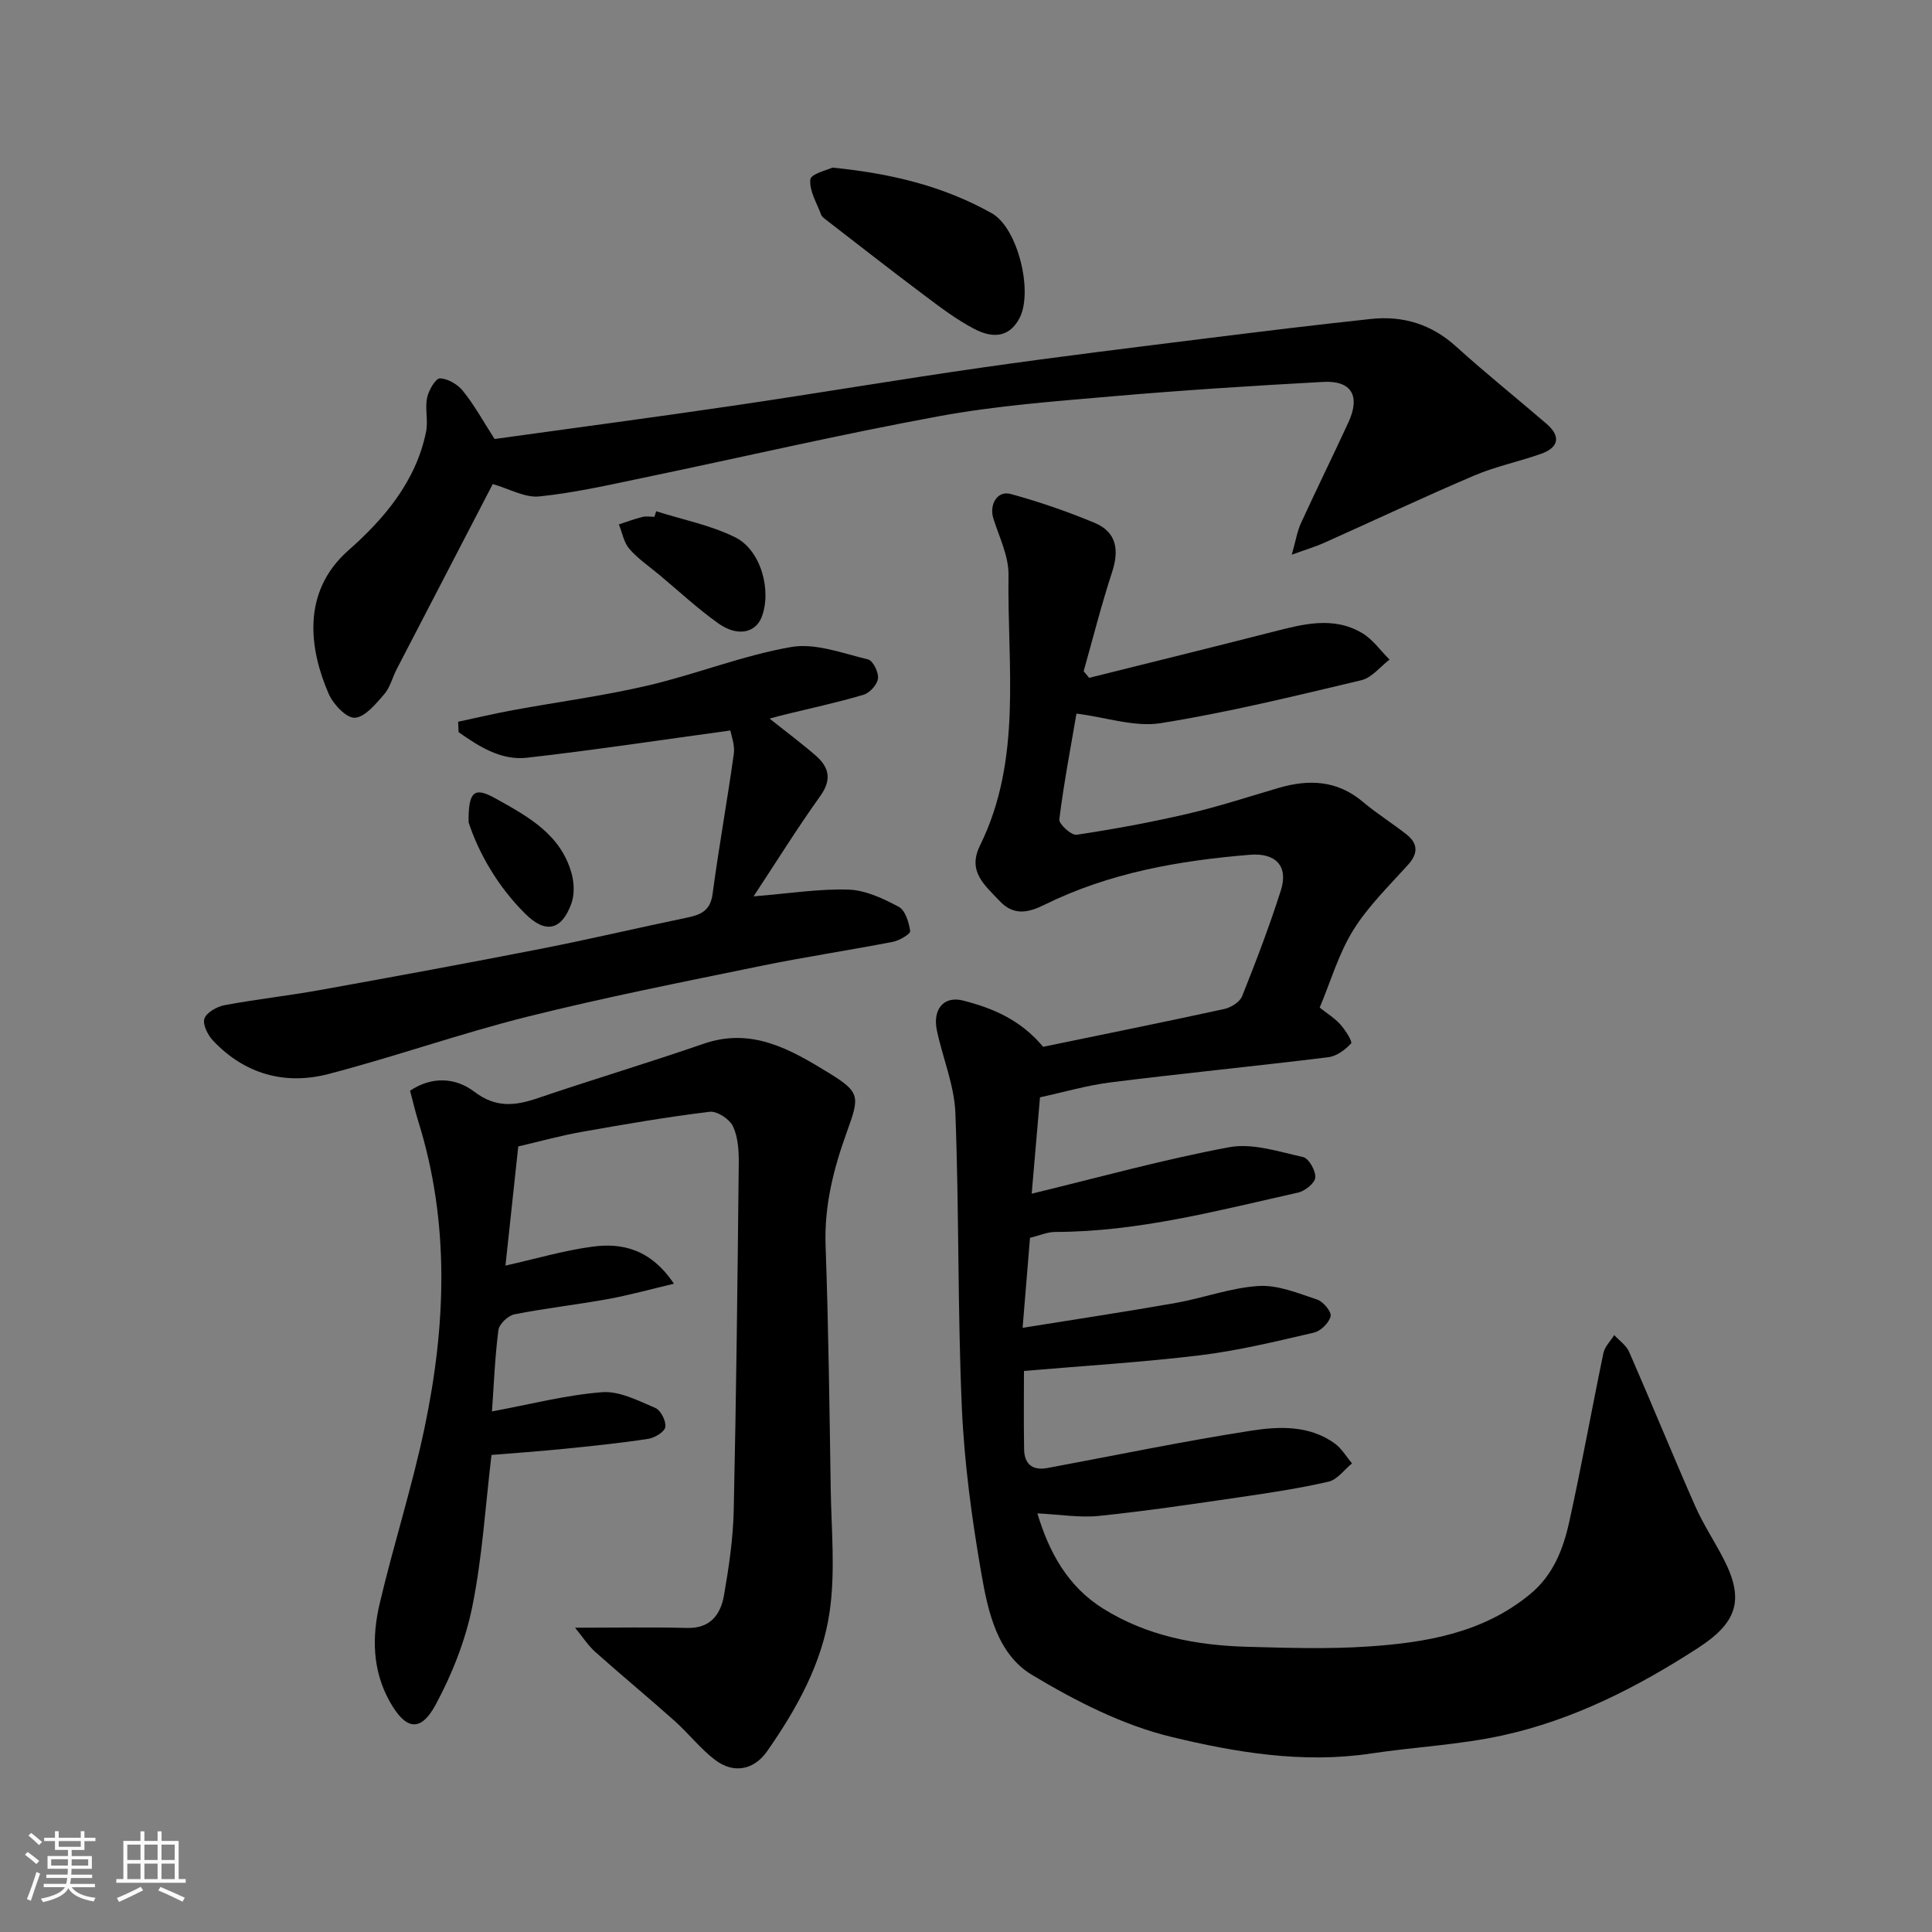
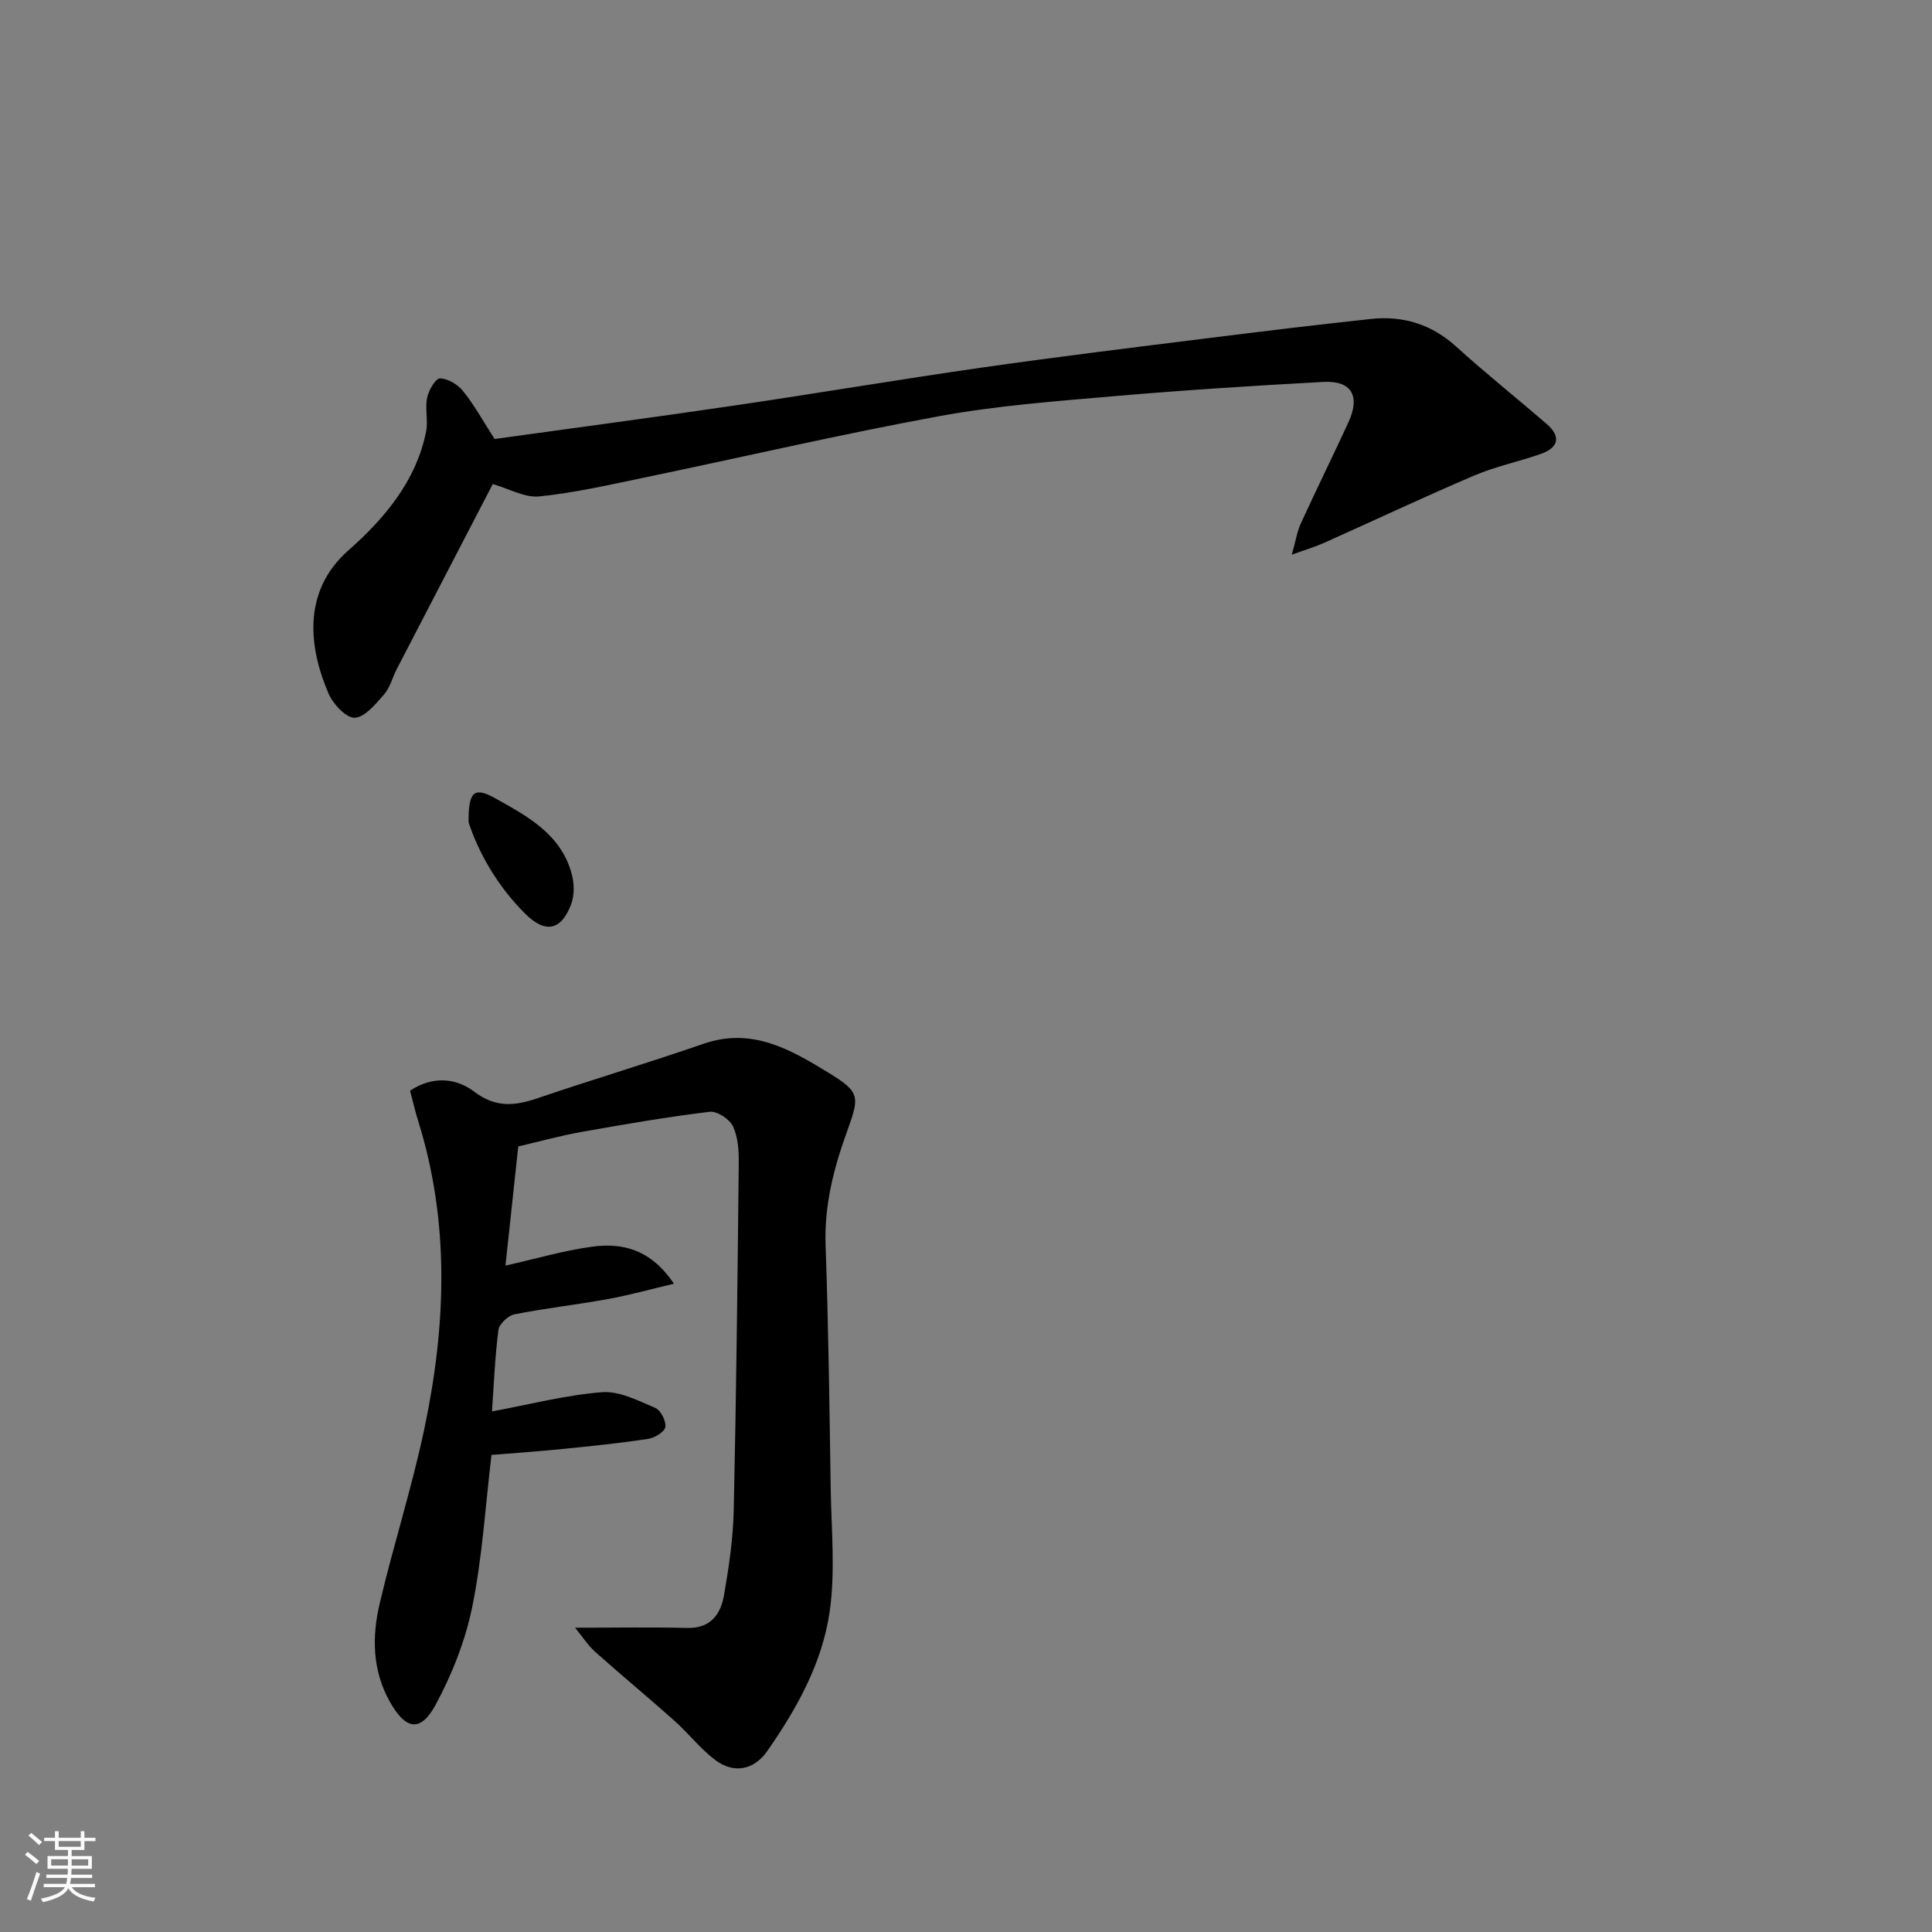
<svg xmlns="http://www.w3.org/2000/svg" enable-background="new 0 0 400 400" viewBox="0 0 400 400">
  <rect x="0" y="0" width="400" height="400" fill="#808080" stroke="none" />
  <path d="m5.17 384 .55-.58c.85.61 1.65 1.24 2.4 1.87l-.59.64c-.83-.73-1.62-1.38-2.36-1.93m1.22 9.53-.82-.34c.71-1.76 1.37-3.64 1.98-5.63.24.13.5.25.76.36-.6 1.67-1.24 3.54-1.92 5.61m-.5-13.5.57-.54c.56.44 1.31 1.06 2.26 1.87l-.64.64c-.68-.66-1.41-1.32-2.19-1.97m3.25.46h2.24v-1.36h.77v1.36h4.57v-1.36h.76v1.36h2.28v.69h-2.28v1.84h-2.64v1.26h4.18v2.64h-4.21c0 .45-.02.86-.05 1.21h4.32v.69h-4.38c-.04.34-.1.75-.19 1.22h5.15v.69h-4.82c.87 1.19 2.51 1.92 4.93 2.19-.17.31-.3.57-.37.76-2.77-.49-4.52-1.41-5.26-2.76-.56 1.26-2.3 2.23-5.24 2.9-.12-.24-.26-.48-.43-.72 2.73-.55 4.38-1.34 4.96-2.38h-4.38v-.69h4.65c.1-.38.17-.79.21-1.22h-4.32v-.69h4.4c.03-.34.05-.75.05-1.21h-4.2v-2.64h4.23v-1.26h-2.69v-1.84h-2.24zm1.46 4.46v1.29h3.45c.01-.4.02-.57.01-.53v-.32-.45h-3.46zm1.55-2.59h4.57v-1.19h-4.57zm6.11 2.59h-3.42v.77c-.01.19-.01.37-.02.53h3.44z" fill="#fafafa" />
-   <path d="m32.63 379.16h.82v1.98h3.54v7.89h1.46v.78h-14.37v-.78h1.46v-7.89h3.54v-1.98h.82v1.98h2.73zm-3.49 11.48.5.73c-1.61.82-3.28 1.63-5 2.41-.13-.27-.28-.55-.44-.82 1.75-.72 3.4-1.49 4.94-2.32m-2.78-5.55h2.73v-3.18h-2.73zm0 3.95h2.73v-3.2h-2.73zm3.54-3.95h2.73v-3.18h-2.73zm0 3.95h2.73v-3.2h-2.73zm7.89 4.68c-1.84-.92-3.51-1.7-5.02-2.32l.45-.73c1.89.8 3.57 1.55 5.04 2.23zm-1.62-11.81h-2.73v3.18h2.73zm-2.73 7.13h2.73v-3.2h-2.73z" fill="#fafafa" />
  <g fill="#000001">
-     <path d="m213.25 256.28c-.5 6.13-.96 11.66-1.53 18.63 11.18-1.8 21.47-3.34 31.7-5.15 5.77-1.02 11.41-3.16 17.19-3.51 3.99-.24 8.18 1.51 12.12 2.82 1.25.42 2.99 2.54 2.76 3.46-.34 1.37-2.05 3.05-3.47 3.38-7.76 1.8-15.55 3.7-23.43 4.67-12 1.46-24.1 2.19-36.59 3.26 0 4.57-.07 10.39.03 16.2.05 3.05 1.69 4.48 4.83 3.9 14.09-2.63 28.13-5.55 42.29-7.75 5.77-.89 11.97-1.11 17.19 2.66 1.44 1.04 2.4 2.74 3.58 4.13-1.61 1.31-3.04 3.36-4.85 3.78-6.03 1.39-12.18 2.31-18.32 3.21-9.71 1.42-19.43 2.87-29.19 3.88-4 .41-8.11-.29-12.78-.52 2.46 8.21 6.36 15.16 13.56 19.68 9.08 5.7 19.32 7.65 29.86 7.94 8.36.23 16.76.5 25.09-.06 11.96-.81 23.69-2.78 33.46-10.8 4.83-3.96 6.9-9.36 8.15-15.03 2.56-11.6 4.65-23.3 7.07-34.92.28-1.34 1.47-2.49 2.24-3.73 1.05 1.15 2.5 2.13 3.09 3.49 4.63 10.59 8.99 21.3 13.65 31.88 1.69 3.84 4.07 7.38 5.98 11.13 4.29 8.41 2.67 13.08-5.41 18.31-12.57 8.13-25.8 14.87-40.44 18.08-8.91 1.95-18.15 2.38-27.2 3.74-14.08 2.12-27.98-.2-41.38-3.44-10.08-2.43-19.84-7.44-28.82-12.82-7.21-4.32-9.13-13.1-10.49-20.94-1.99-11.44-3.56-23.05-4.06-34.64-.88-20.24-.55-40.53-1.33-60.78-.22-5.73-2.62-11.37-3.83-17.09-.91-4.32 1.39-7.22 5.45-6.17 5.98 1.54 11.79 3.87 16.55 9.57 12.05-2.49 24.8-5.06 37.51-7.83 1.38-.3 3.2-1.43 3.68-2.63 2.89-7.23 5.67-14.51 8.03-21.93 1.6-5.03-1.07-7.8-6.4-7.37-14.73 1.21-29.14 3.73-42.54 10.35-3.32 1.64-6.37 2.35-9.3-.79-3.05-3.26-6.71-6.08-4.06-11.46 8.83-17.91 5.63-37.19 5.91-56.02.06-3.88-1.91-7.83-3.13-11.69-.91-2.87.8-5.85 3.57-5.09 5.89 1.61 11.72 3.62 17.36 5.97 4.59 1.91 5.15 5.63 3.64 10.23-2.21 6.75-3.95 13.66-5.88 20.5.38.46.75.91 1.13 1.37 12.66-3.16 25.34-6.28 37.98-9.51 6.23-1.59 12.51-3.32 18.53.23 2.21 1.3 3.81 3.64 5.69 5.5-1.93 1.47-3.67 3.76-5.83 4.27-13.78 3.27-27.57 6.66-41.53 8.89-5.38.86-11.22-1.18-17.46-1.98-1.17 6.86-2.61 14.35-3.55 21.91-.12.95 2.5 3.34 3.57 3.18 7.72-1.16 15.42-2.58 23.03-4.35 6.33-1.47 12.52-3.51 18.77-5.34 6.29-1.84 12.15-1.62 17.46 2.86 2.87 2.42 6.09 4.42 9.04 6.75 2.41 1.9 2.46 3.94.31 6.32-3.96 4.39-8.3 8.61-11.37 13.58-3.01 4.88-4.65 10.6-6.9 15.96 1.56 1.24 3.13 2.2 4.3 3.52 1.02 1.14 2.53 3.54 2.2 3.9-1.21 1.32-3.02 2.65-4.74 2.86-14.97 1.84-29.99 3.32-44.95 5.19-4.97.62-9.83 2.05-14.72 3.11-.57 6.62-1.12 12.98-1.72 19.95 13.81-3.34 27.24-7.08 40.89-9.62 4.83-.9 10.26.92 15.3 2.04 1.18.26 2.63 2.82 2.53 4.23-.08 1.15-2.13 2.8-3.56 3.12-16.58 3.71-33.06 8.12-50.25 8.15-1.7 0-3.42.78-5.26 1.22z" />
    <path d="m119.06 337c8.73 0 15.97-.14 23.21.05 4.86.12 6.94-2.83 7.63-6.79 1.01-5.8 1.88-11.7 2.01-17.57.53-23.93.79-47.86 1.04-71.79.03-2.59-.13-5.43-1.19-7.7-.7-1.49-3.29-3.2-4.81-3.02-8.9 1.08-17.76 2.61-26.6 4.18-4.32.77-8.56 1.95-13.05 3-.88 8.23-1.78 16.53-2.65 24.67 6.28-1.41 12.03-3.11 17.91-3.91 6.32-.87 12.18.54 16.97 7.66-4.91 1.16-9.27 2.38-13.7 3.18-6.42 1.17-12.93 1.89-19.33 3.16-1.31.26-3.15 2.01-3.31 3.25-.73 5.7-.95 11.46-1.33 16.85 7.84-1.45 15.26-3.39 22.78-3.98 3.6-.28 7.5 1.76 11.04 3.26 1.12.48 2.26 2.72 2.07 3.95-.16 1.01-2.2 2.24-3.55 2.45-5.83.89-11.7 1.49-17.56 2.08-5.05.51-10.12.86-14.88 1.25-1.28 10.66-1.9 21.19-3.98 31.42-1.43 7.03-4.19 14.01-7.61 20.34-3.13 5.78-6.23 5.12-9.49-.72-3.63-6.51-3.68-13.46-2.06-20.32 2.86-12.17 6.72-24.12 9.28-36.35 4.44-21.18 5.26-42.43-1.3-63.45-.63-2.01-1.1-4.06-1.7-6.33 4.56-3.06 9.47-2.7 13.27.19 4.49 3.42 8.48 2.95 13.2 1.34 11.39-3.87 22.93-7.32 34.3-11.25 9.95-3.44 17.92 1.13 25.77 5.94 6.67 4.09 6.59 4.88 3.88 12.36-2.74 7.57-4.69 15.25-4.39 23.5.6 16.76.8 33.53 1.06 50.3.13 8.53.99 17.19-.23 25.55-1.53 10.58-6.8 20.04-12.91 28.79-2.82 4.04-7.04 4.68-10.79 1.84-3.08-2.34-5.51-5.52-8.42-8.11-5.4-4.82-10.99-9.43-16.39-14.25-1.51-1.35-2.63-3.12-4.19-5.02z" />
    <path d="m102.4 90.89c16.33-2.27 33.01-4.48 49.65-6.93 17.13-2.52 34.2-5.42 51.34-7.87 15.55-2.23 31.15-4.13 46.74-6.08 11.21-1.41 22.43-2.76 33.66-3.97 6.68-.72 12.57 1.07 17.7 5.72 6.08 5.52 12.51 10.64 18.72 16 2.95 2.55 2.55 4.86-1.08 6.17-4.58 1.64-9.42 2.61-13.87 4.51-10.47 4.46-20.77 9.32-31.16 13.97-1.71.77-3.54 1.3-6.65 2.43.86-3.04 1.14-4.9 1.9-6.53 3.2-6.97 6.59-13.86 9.81-20.83 2.54-5.49.68-8.73-5.19-8.41-14.47.79-28.95 1.71-43.39 2.96-12.08 1.05-24.24 1.95-36.15 4.14-20.49 3.76-40.79 8.5-61.19 12.74-7.16 1.49-14.33 3.13-21.59 3.87-2.97.31-6.17-1.57-9.63-2.56-6.66 12.83-13.28 25.56-19.88 38.31-.9 1.74-1.37 3.82-2.62 5.24-1.73 1.98-3.94 4.71-6.06 4.83-1.75.1-4.48-2.8-5.41-4.95-3.95-9.1-5.77-21.03 4.1-29.72 7.34-6.47 14.01-14.29 16.07-24.58.45-2.26-.26-4.76.21-7.01.31-1.54 1.77-4.02 2.66-4 1.65.04 3.7 1.26 4.78 2.63 2.33 2.88 4.14 6.2 6.53 9.92z" />
-     <path d="m94.85 149.43c3.8-.81 7.58-1.71 11.4-2.41 9.29-1.71 18.7-2.94 27.88-5.09 9.97-2.33 19.62-6.22 29.66-7.97 5.04-.88 10.68 1.31 15.94 2.57 1.01.24 2.21 2.68 2.05 3.95-.15 1.26-1.71 2.98-2.99 3.36-5.45 1.62-11.02 2.81-16.54 4.16-.9.22-1.8.48-2.91.78 3.38 2.7 6.56 5.06 9.54 7.65 2.8 2.43 3.38 4.99.93 8.41-4.71 6.56-8.97 13.44-13.79 20.74 7.4-.59 13.58-1.6 19.71-1.39 3.51.12 7.15 1.85 10.35 3.56 1.36.73 2.11 3.23 2.36 5.03.08.58-2.21 1.95-3.56 2.21-9.12 1.77-18.32 3.14-27.41 5.01-16.11 3.31-32.26 6.49-48.21 10.48-13.87 3.46-27.4 8.27-41.24 11.88-9 2.34-17.32.05-23.88-6.87-1.1-1.16-2.23-3.38-1.82-4.59.44-1.29 2.6-2.49 4.18-2.79 6.58-1.23 13.25-1.96 19.84-3.15 15.25-2.75 30.48-5.55 45.69-8.53 10.07-1.97 20.05-4.34 30.1-6.42 2.86-.59 4.93-1.37 5.4-4.9 1.29-9.7 3.05-19.35 4.4-29.04.25-1.81-.53-3.77-.71-4.83-14.39 1.96-28.23 4.07-42.13 5.64-5.36.6-9.91-2.32-14.14-5.29-.04-.71-.07-1.43-.1-2.16z" />
-     <path d="m172.34 34.7c12.56 1.25 23.22 3.96 33.01 9.46 5.41 3.04 8.65 16.4 5.66 21.84-2.33 4.25-5.99 3.83-9.33 2.08-3.71-1.94-7.11-4.54-10.48-7.07-6.78-5.08-13.45-10.31-20.16-15.49-.39-.3-.87-.64-1.03-1.06-.9-2.43-2.48-4.97-2.24-7.3.12-1.18 3.63-1.99 4.57-2.46z" />
-     <path d="m135.85 105.85c5.48 1.74 11.27 2.87 16.36 5.39 5.36 2.65 7.6 11.07 5.48 16.53-1.27 3.27-5.01 4.1-8.93 1.32-4.26-3.02-8.12-6.62-12.14-9.98-2.14-1.79-4.5-3.39-6.31-5.46-1.15-1.32-1.48-3.36-2.18-5.08 1.62-.53 3.23-1.13 4.88-1.54.78-.2 1.65-.03 2.49-.03.11-.38.23-.77.35-1.15z" />
    <path d="m97.02 170.27c-.08-6.47 1.18-7.4 5.48-5.01 6.71 3.73 13.66 7.45 15.87 15.69.52 1.92.58 4.31-.08 6.14-2.04 5.57-5.35 6.26-9.54 2.1-5.77-5.73-9.65-12.61-11.73-18.92z" />
  </g>
</svg>